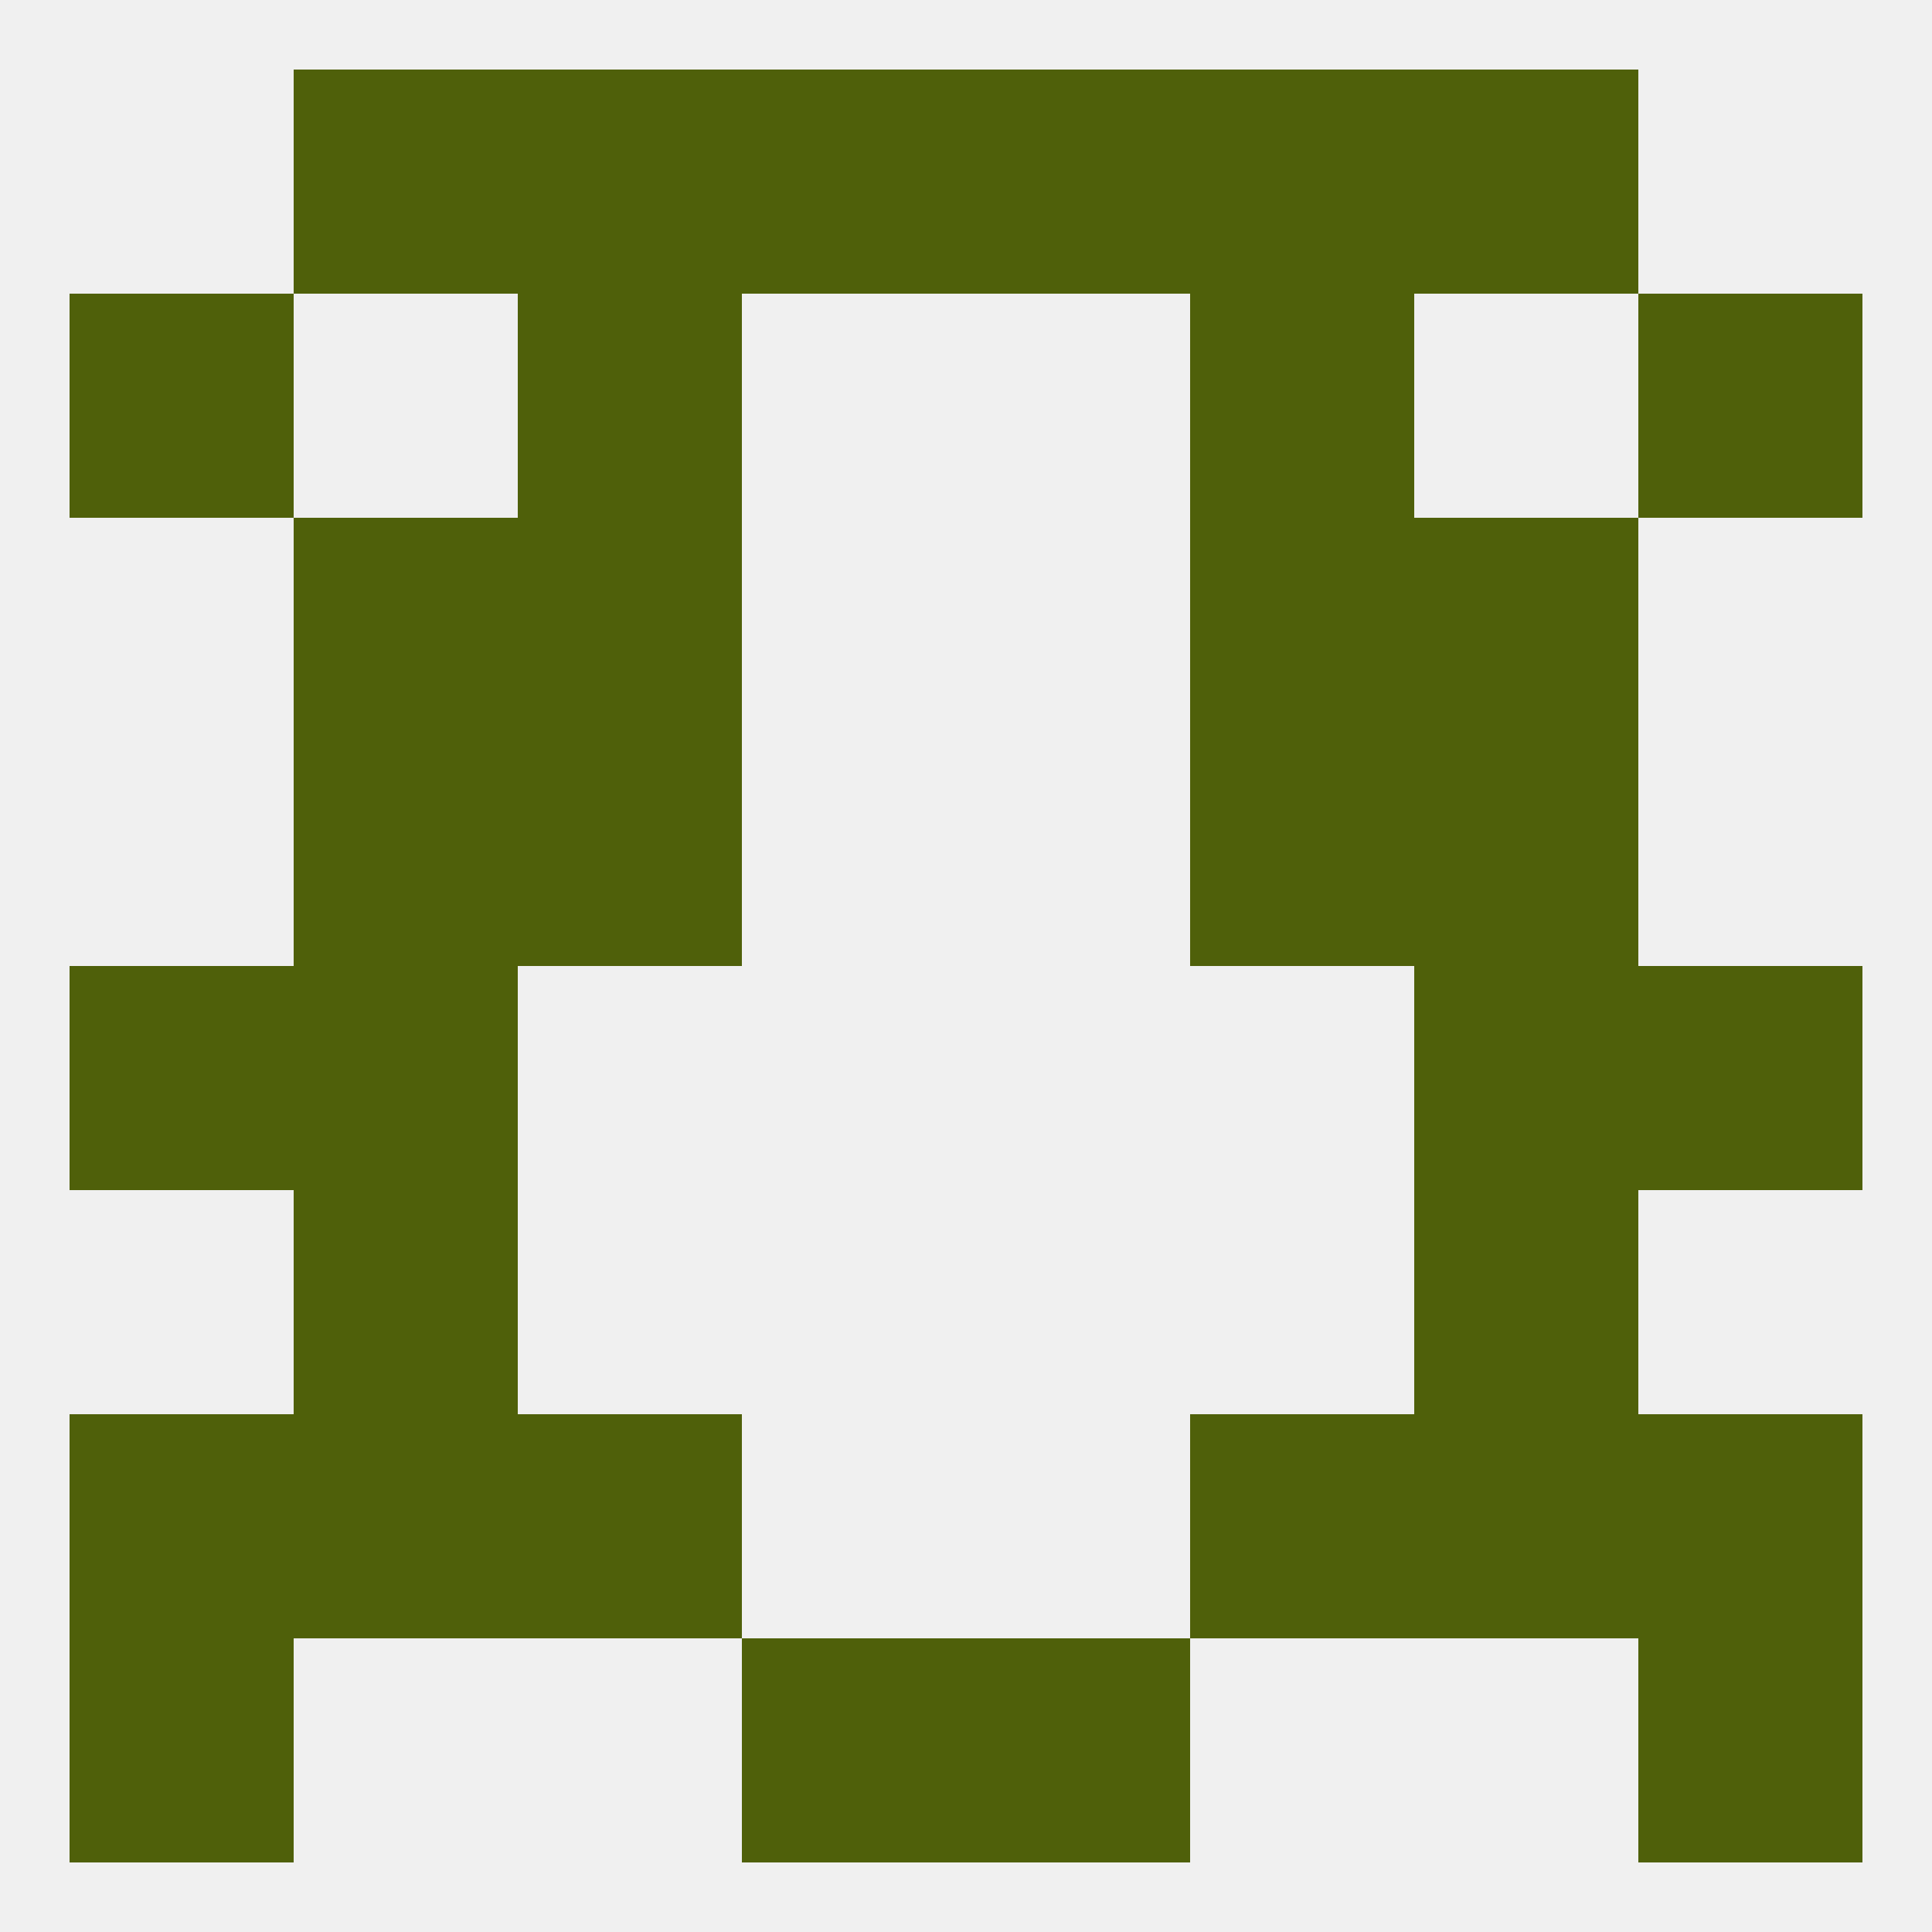
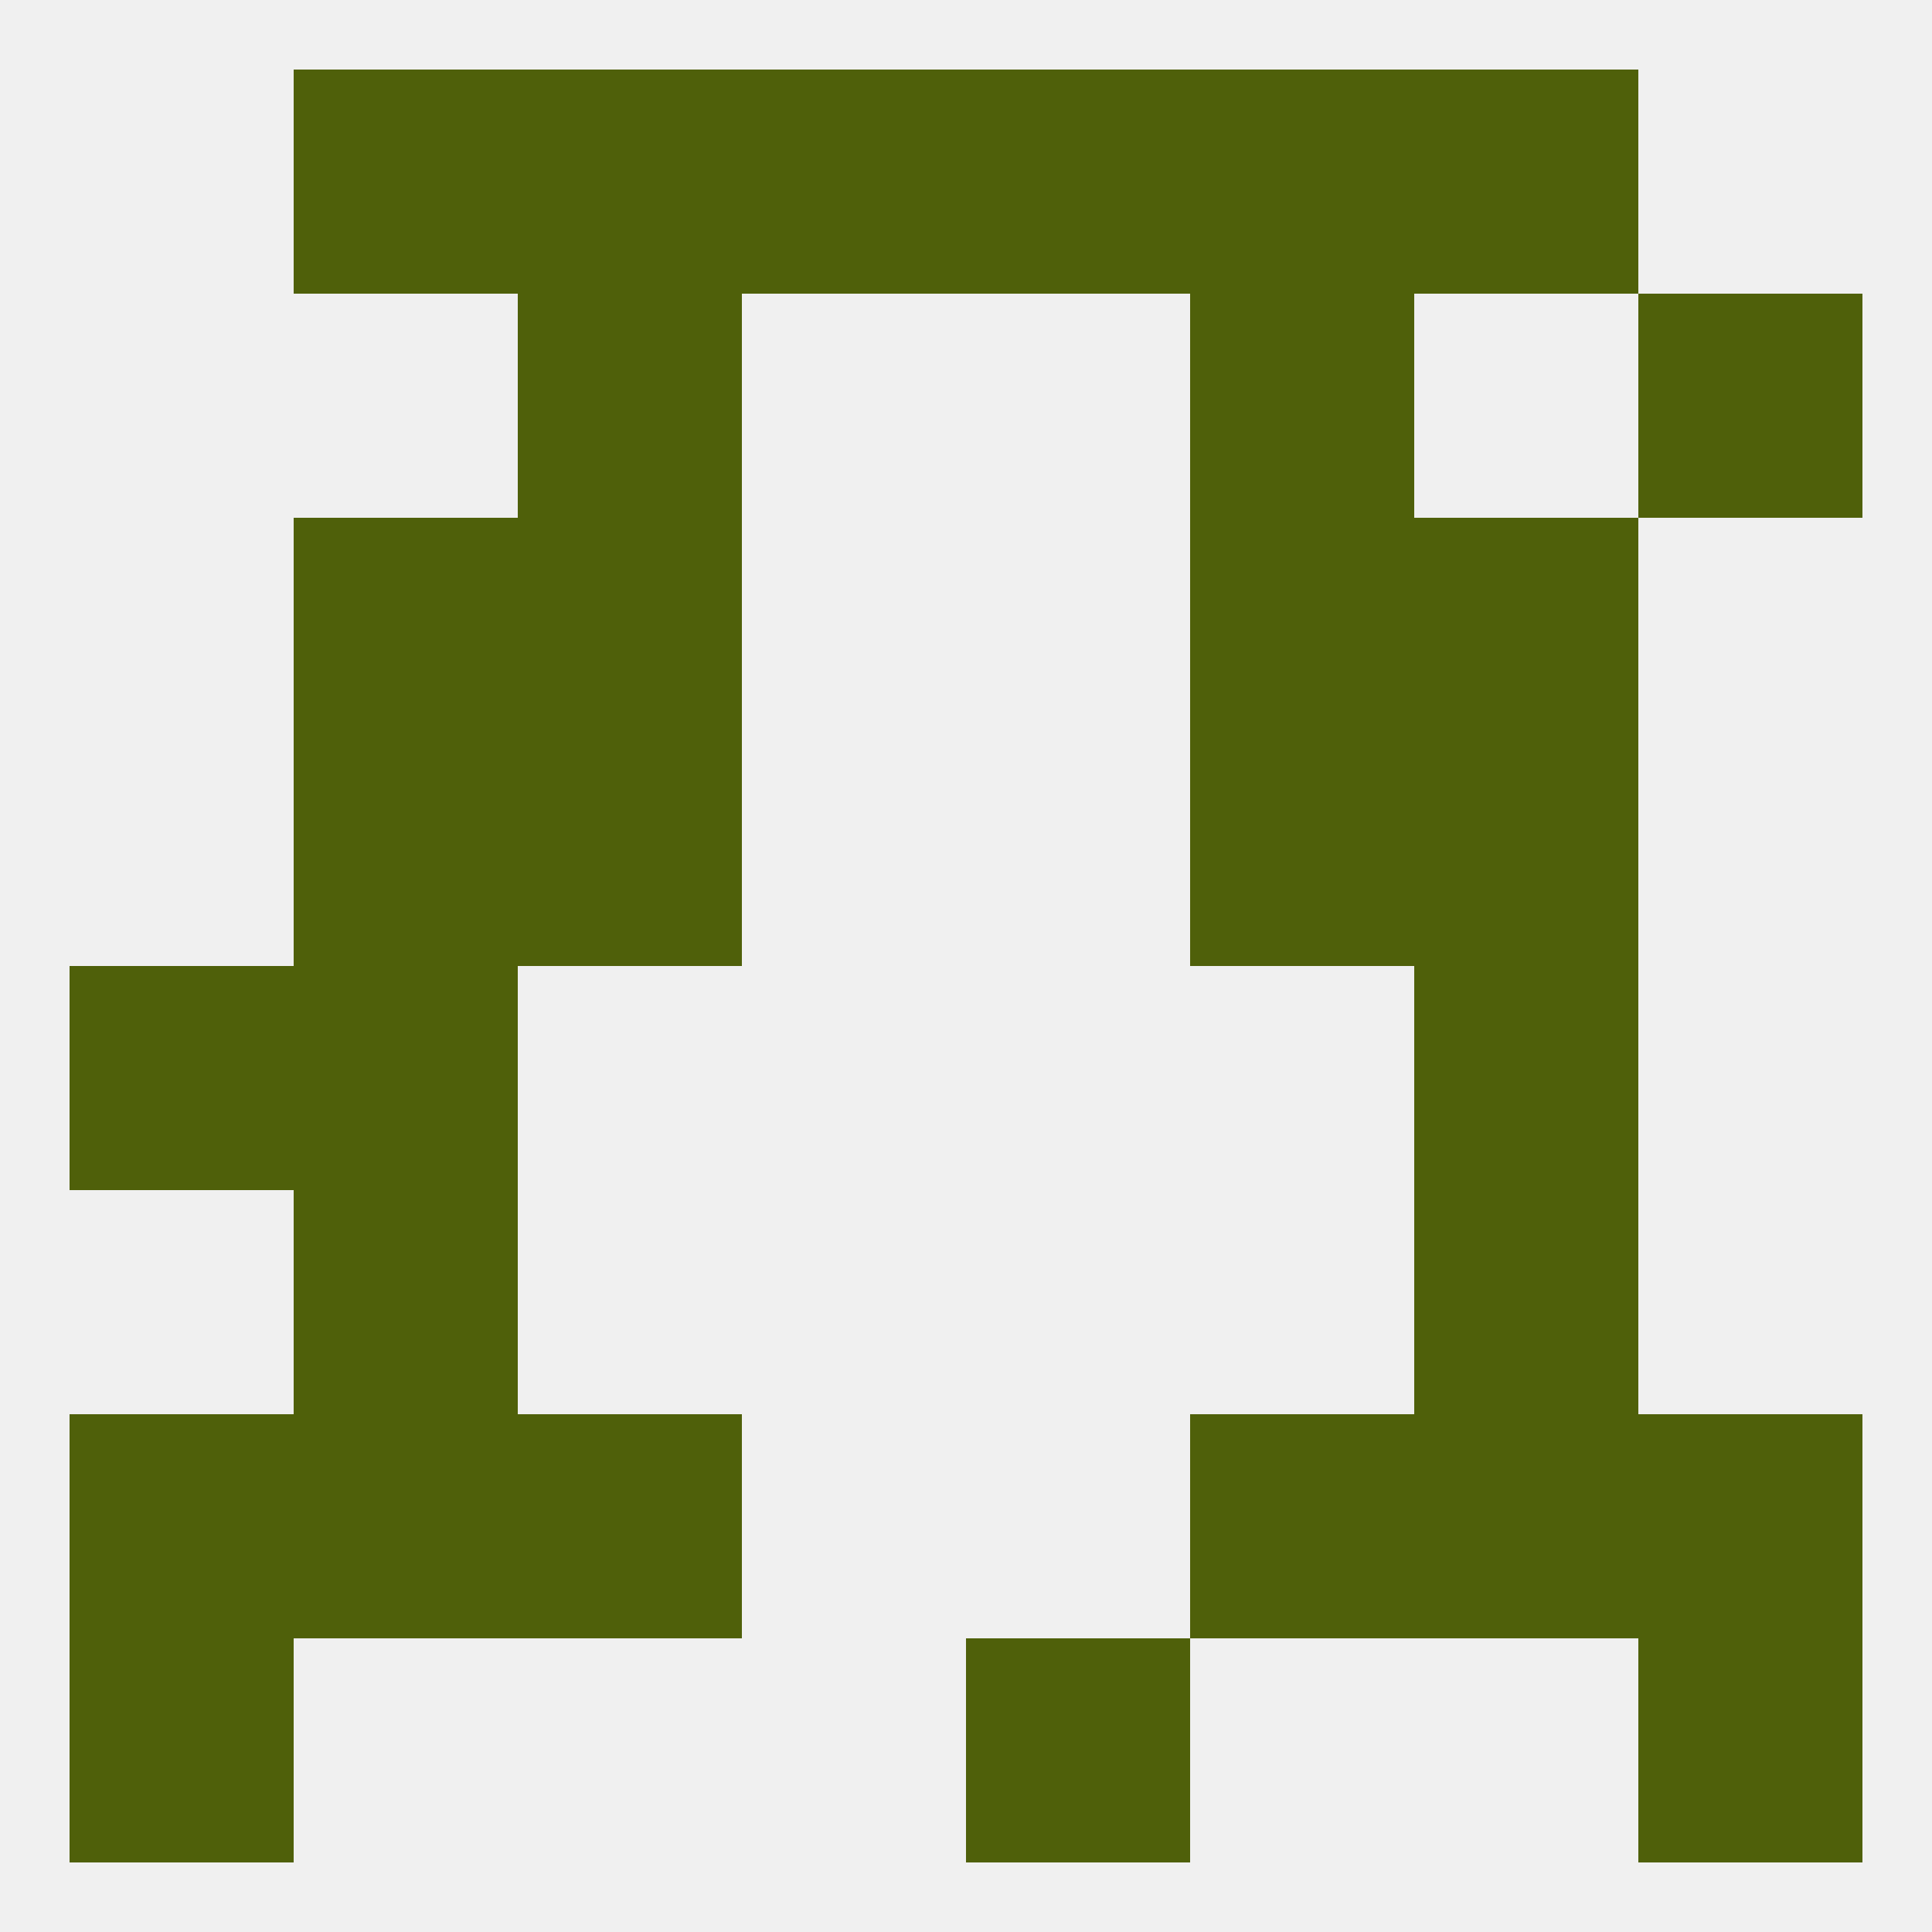
<svg xmlns="http://www.w3.org/2000/svg" version="1.1" baseprofile="full" width="250" height="250" viewBox="0 0 250 250">
  <rect width="100%" height="100%" fill="rgba(240,240,240,255)" />
  <rect x="9" y="212" width="29" height="29" fill="rgba(79,96,10,255)" />
  <rect x="212" y="212" width="29" height="29" fill="rgba(79,96,10,255)" />
-   <rect x="96" y="212" width="29" height="29" fill="rgba(79,96,10,255)" />
  <rect x="125" y="212" width="29" height="29" fill="rgba(79,96,10,255)" />
  <rect x="154" y="183" width="29" height="29" fill="rgba(79,96,10,255)" />
  <rect x="9" y="183" width="29" height="29" fill="rgba(79,96,10,255)" />
  <rect x="212" y="183" width="29" height="29" fill="rgba(79,96,10,255)" />
  <rect x="38" y="183" width="29" height="29" fill="rgba(79,96,10,255)" />
  <rect x="183" y="183" width="29" height="29" fill="rgba(79,96,10,255)" />
  <rect x="67" y="183" width="29" height="29" fill="rgba(79,96,10,255)" />
  <rect x="38" y="154" width="29" height="29" fill="rgba(79,96,10,255)" />
  <rect x="183" y="154" width="29" height="29" fill="rgba(79,96,10,255)" />
  <rect x="9" y="125" width="29" height="29" fill="rgba(79,96,10,255)" />
-   <rect x="212" y="125" width="29" height="29" fill="rgba(79,96,10,255)" />
  <rect x="38" y="125" width="29" height="29" fill="rgba(79,96,10,255)" />
  <rect x="183" y="125" width="29" height="29" fill="rgba(79,96,10,255)" />
  <rect x="154" y="96" width="29" height="29" fill="rgba(79,96,10,255)" />
  <rect x="38" y="96" width="29" height="29" fill="rgba(79,96,10,255)" />
  <rect x="183" y="96" width="29" height="29" fill="rgba(79,96,10,255)" />
  <rect x="67" y="96" width="29" height="29" fill="rgba(79,96,10,255)" />
  <rect x="38" y="67" width="29" height="29" fill="rgba(79,96,10,255)" />
  <rect x="183" y="67" width="29" height="29" fill="rgba(79,96,10,255)" />
  <rect x="67" y="67" width="29" height="29" fill="rgba(79,96,10,255)" />
  <rect x="154" y="67" width="29" height="29" fill="rgba(79,96,10,255)" />
-   <rect x="9" y="38" width="29" height="29" fill="rgba(79,96,10,255)" />
  <rect x="212" y="38" width="29" height="29" fill="rgba(79,96,10,255)" />
  <rect x="67" y="38" width="29" height="29" fill="rgba(79,96,10,255)" />
  <rect x="154" y="38" width="29" height="29" fill="rgba(79,96,10,255)" />
  <rect x="125" y="9" width="29" height="29" fill="rgba(79,96,10,255)" />
  <rect x="67" y="9" width="29" height="29" fill="rgba(79,96,10,255)" />
  <rect x="154" y="9" width="29" height="29" fill="rgba(79,96,10,255)" />
  <rect x="38" y="9" width="29" height="29" fill="rgba(79,96,10,255)" />
  <rect x="183" y="9" width="29" height="29" fill="rgba(79,96,10,255)" />
  <rect x="96" y="9" width="29" height="29" fill="rgba(79,96,10,255)" />
</svg>